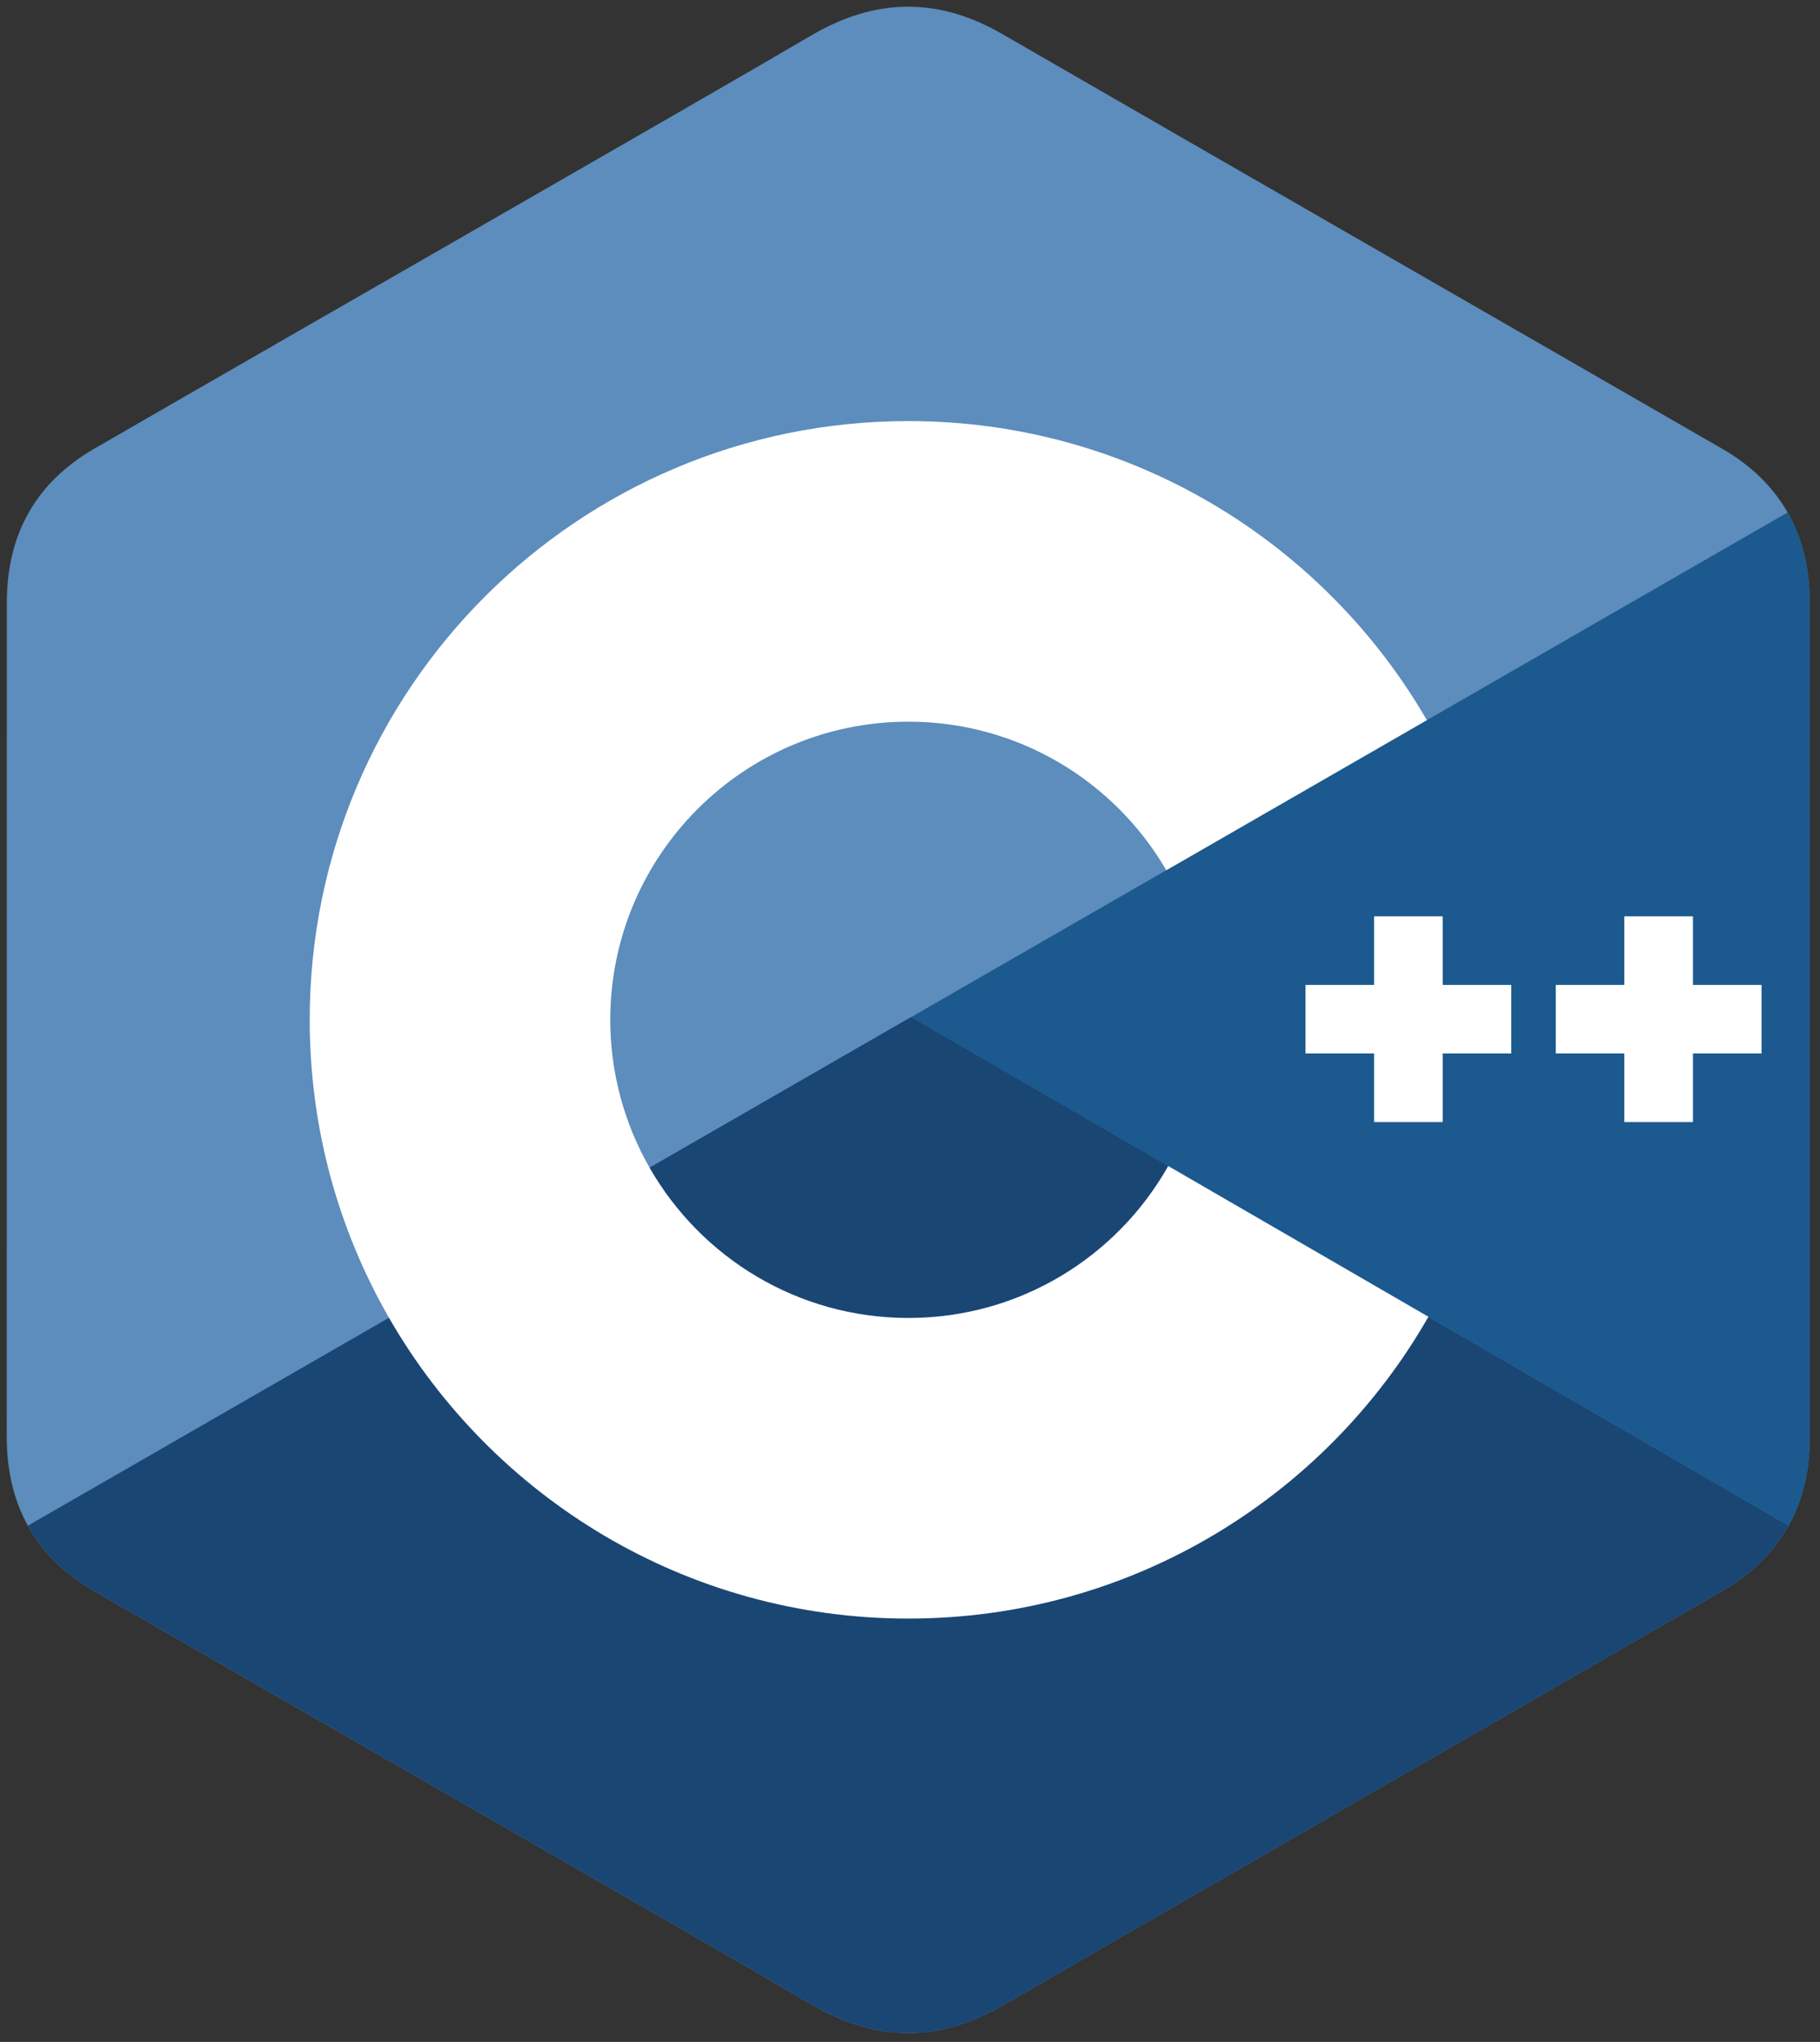
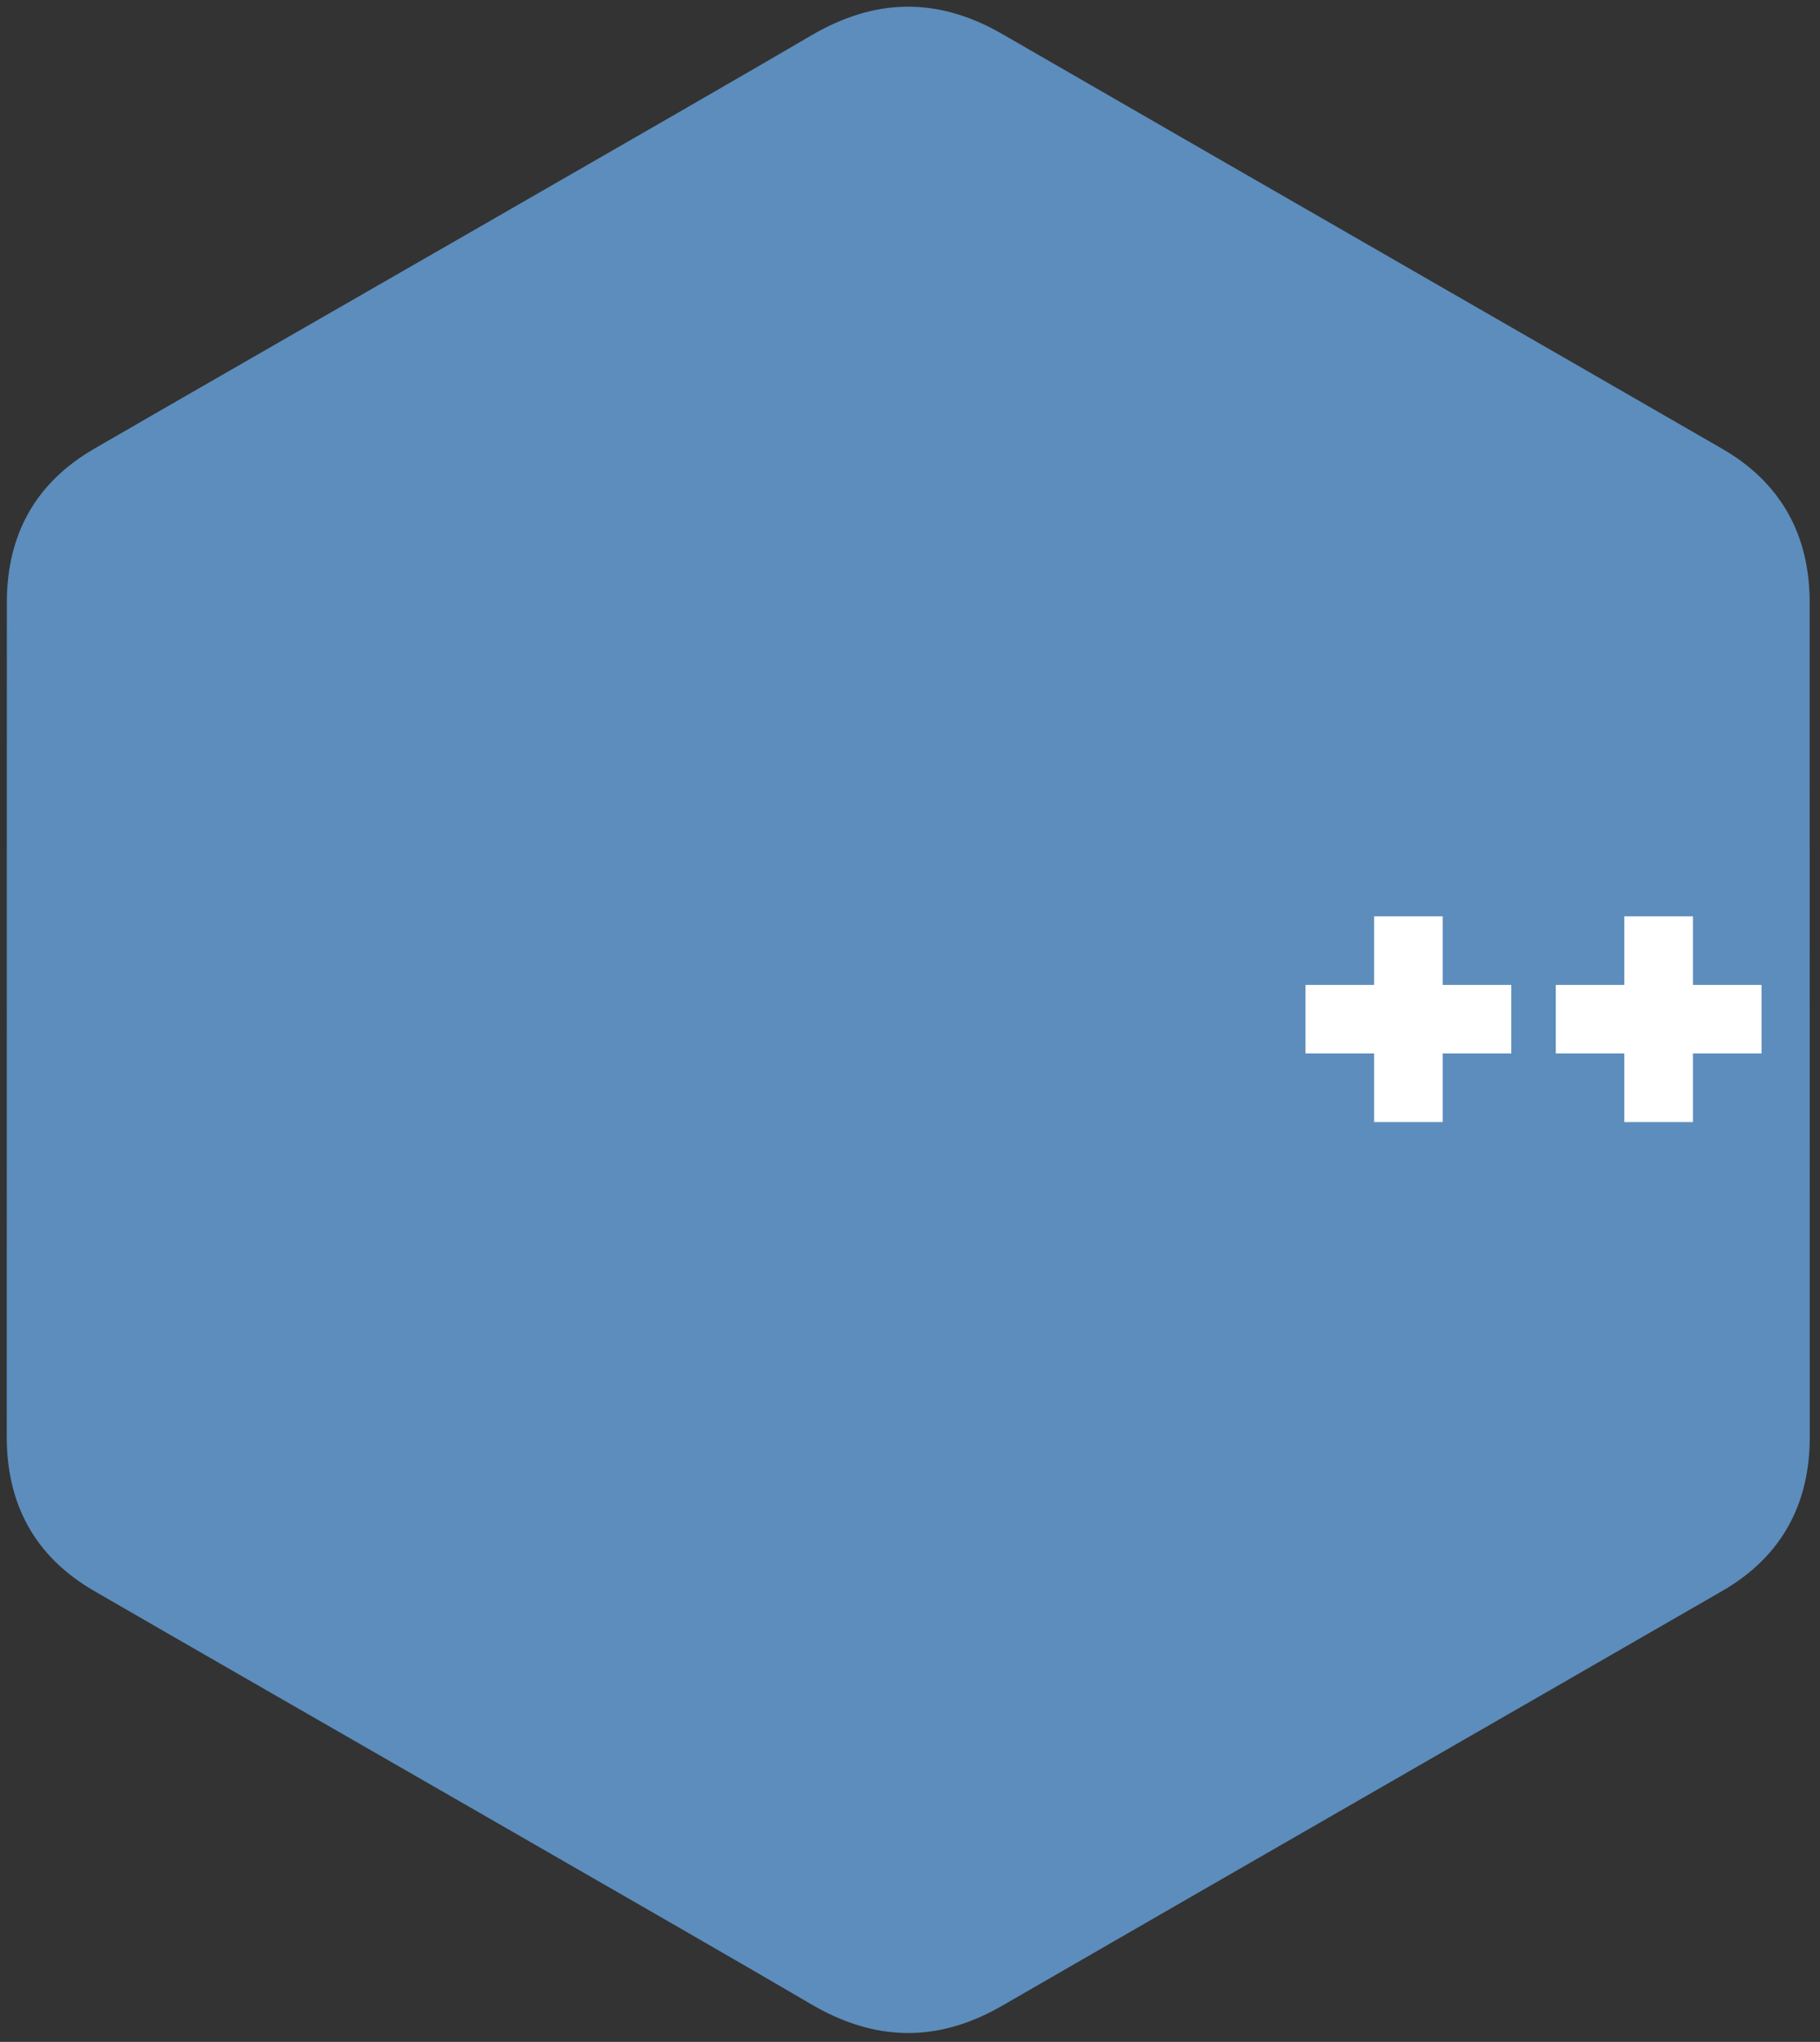
<svg xmlns="http://www.w3.org/2000/svg" width="41" height="46" viewBox="0 0 41 46" fill="none">
  <rect x="0" y="0" width="41" height="46" fill="#333333" stroke="none" />
  <path d="M40.767 13.571C40.767 12.804 40.602 12.126 40.27 11.543C39.944 10.971 39.456 10.491 38.801 10.112C33.394 6.994 27.981 3.886 22.576 0.765C21.119 -0.076 19.706 -0.046 18.259 0.808C16.107 2.077 5.332 8.25 2.121 10.11C0.798 10.876 0.155 12.047 0.154 13.57C0.152 19.84 0.154 26.11 0.152 32.38C0.153 33.131 0.31 33.796 0.627 34.37C0.953 34.959 1.449 35.452 2.119 35.84C5.33 37.7 16.107 43.873 18.259 45.143C19.706 45.996 21.119 46.027 22.576 45.185C27.982 42.064 33.395 38.956 38.803 35.838C39.473 35.451 39.968 34.957 40.294 34.368C40.611 33.795 40.769 33.13 40.769 32.379C40.769 32.379 40.769 19.842 40.767 13.571Z" fill="#5C8DBC" />
-   <path d="M20.525 22.914L0.629 34.37C0.955 34.959 1.45 35.452 2.121 35.84C5.332 37.7 16.108 43.873 18.26 45.143C19.707 45.996 21.12 46.027 22.578 45.185C27.984 42.064 33.397 38.956 38.804 35.838C39.475 35.45 39.97 34.957 40.296 34.368L20.525 22.914Z" fill="#1A4674" />
-   <path d="M14.633 26.307C15.79 28.328 17.967 29.692 20.463 29.692C22.976 29.692 25.164 28.311 26.316 26.268L20.526 22.914L14.633 26.307Z" fill="#1A4674" />
-   <path d="M40.768 13.572C40.767 12.804 40.603 12.126 40.271 11.544L20.523 22.915L40.295 34.368C40.612 33.795 40.769 33.13 40.77 32.379C40.77 32.379 40.77 19.842 40.768 13.572Z" fill="#1B598E" />
  <path d="M39.683 23.732H38.138V25.278H36.592V23.732H35.047V22.188H36.592V20.643H38.138V22.188H39.683V23.732ZM34.045 23.732H32.5V25.278H30.955V23.732H29.41V22.188H30.955V20.643H32.5V22.188H34.045V23.732Z" fill="white" />
-   <path d="M26.317 26.268C25.166 28.31 22.977 29.691 20.465 29.691C17.968 29.691 15.792 28.328 14.634 26.307C14.053 25.292 13.747 24.143 13.748 22.974C13.748 19.265 16.756 16.258 20.465 16.258C22.945 16.258 25.11 17.604 26.274 19.605L32.144 16.224C29.811 12.196 25.454 9.486 20.465 9.486C13.015 9.486 6.977 15.525 6.977 22.974C6.977 25.418 7.627 27.71 8.763 29.687C11.091 33.736 15.459 36.463 20.465 36.463C25.48 36.463 29.855 33.725 32.179 29.664L26.317 26.268Z" fill="white" />
</svg>